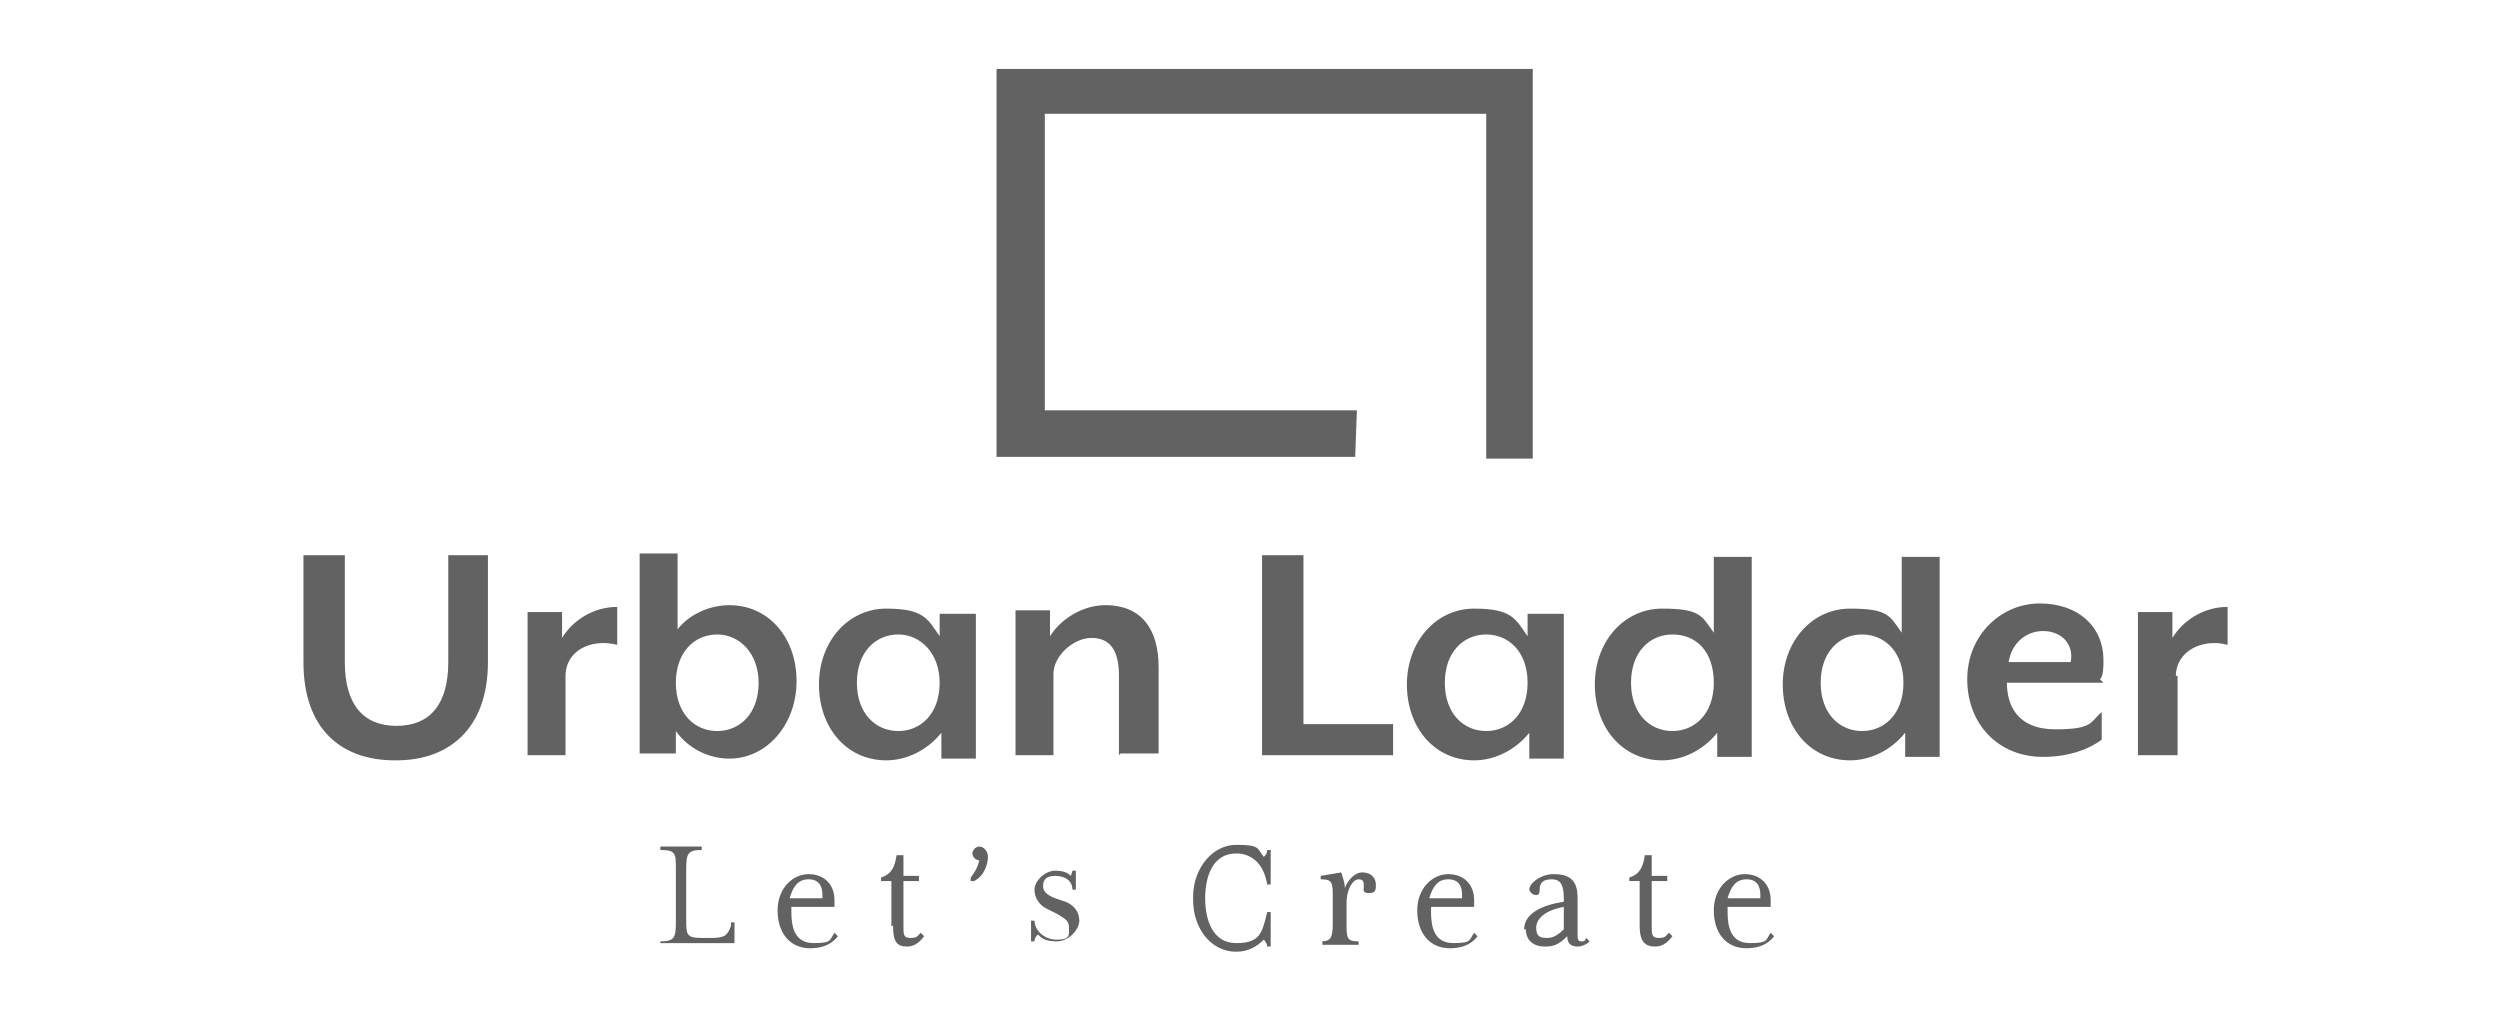
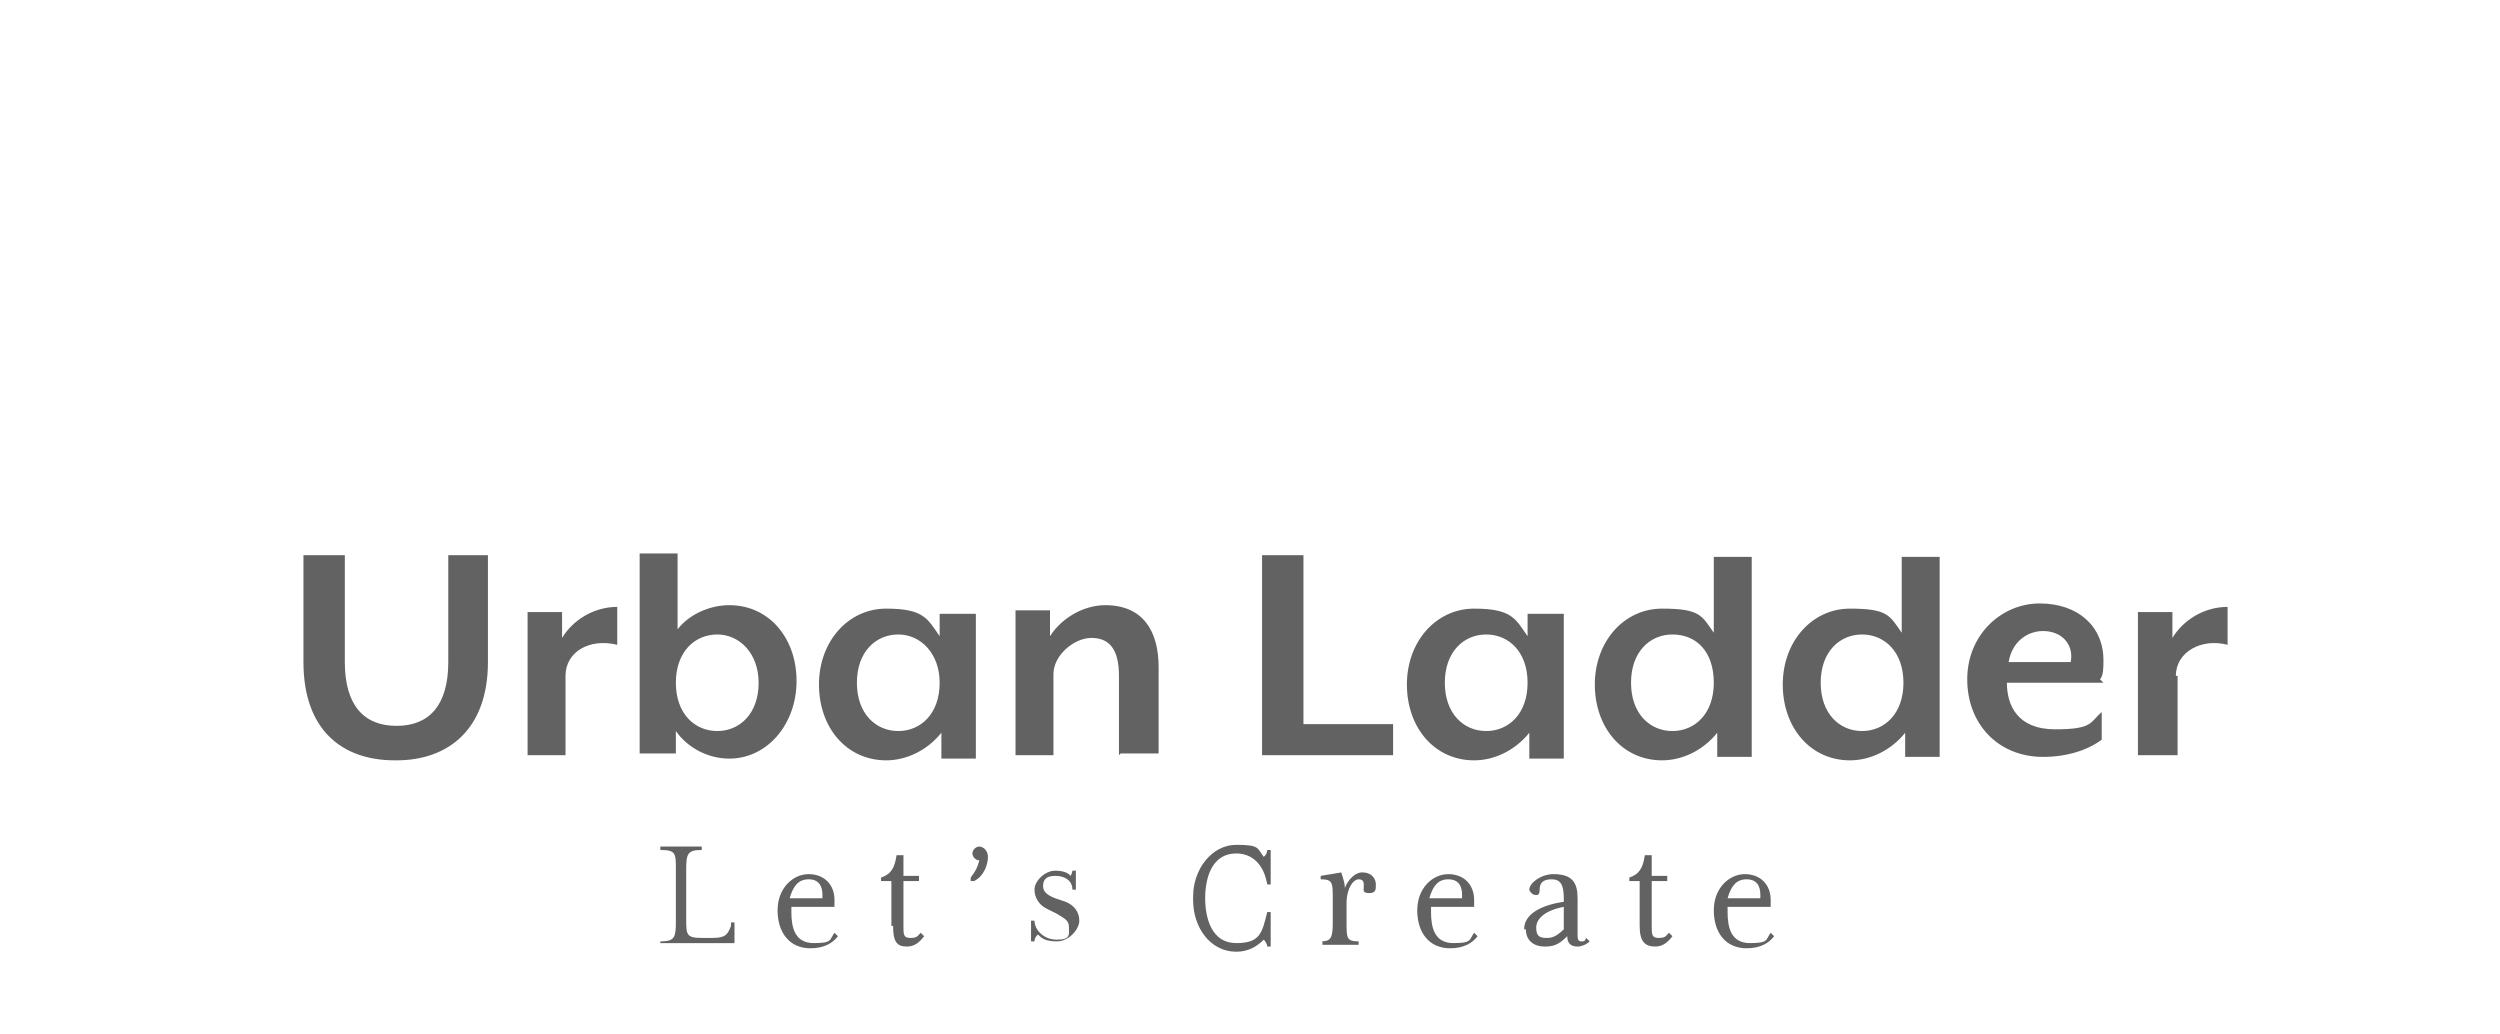
<svg xmlns="http://www.w3.org/2000/svg" width="145" height="60" viewBox="0 0 145 60" fill="none">
-   <path d="M78.6 26.5H57.8V4H88.9V26.6H86.2V6.6H60.6V23.8H78.7" fill="#626262" />
  <path d="M22.9 44.1C19.8 44.1 17.6 42.3 17.6 38.4V32.2H20V38.4C20 40.9 21.1 42.1 23 42.1C24.9 42.1 26 40.9 26 38.4V32.2H28.3V38.4C28.3 42.3 26 44.1 23 44.1H22.9ZM32.8 39.2V43.8H30.6V35.5H32.6V37C33.2 36 34.4 35.2 35.8 35.2V37.4C34.2 37 32.8 37.8 32.8 39.2ZM42.3 44C41.1 44 39.9 43.4 39.2 42.4V43.7H37.1V32.1H39.3V36.5C40 35.6 41.2 35.1 42.3 35.1C44.6 35.1 46.2 37 46.2 39.5C46.2 42 44.5 44 42.3 44ZM41.6 36.8C40.3 36.8 39.2 37.8 39.2 39.6C39.2 41.4 40.3 42.4 41.6 42.4C42.9 42.4 44 41.4 44 39.6C44 37.9 42.9 36.8 41.6 36.8ZM54.6 43.8V42.5C53.8 43.5 52.6 44.1 51.4 44.1C49.1 44.1 47.5 42.2 47.5 39.7C47.5 37.2 49.2 35.3 51.4 35.3C53.6 35.3 53.8 35.9 54.5 36.9V35.6H56.6V44H54.6V43.8ZM52.1 36.8C50.8 36.8 49.7 37.8 49.7 39.6C49.7 41.4 50.8 42.4 52.1 42.4C53.4 42.4 54.5 41.4 54.5 39.6C54.5 37.9 53.4 36.8 52.1 36.8ZM64.9 43.8V39.2C64.9 37.6 64.3 37 63.3 37C62.3 37 61.1 38 61.1 39.1V43.8H58.9V35.4H60.9V36.9C61.6 35.8 62.9 35.1 64.1 35.1C66.3 35.1 67.2 36.6 67.2 38.7V43.7H65L64.9 43.8ZM73.2 43.8V32.2H75.6V42H80.8V43.8H73.3H73.2ZM88.7 43.8V42.5C87.9 43.5 86.7 44.1 85.5 44.1C83.2 44.1 81.6 42.2 81.6 39.7C81.6 37.2 83.3 35.3 85.5 35.3C87.7 35.3 87.9 35.9 88.6 36.9V35.6H90.7V44H88.7V43.8ZM86.2 36.8C84.9 36.8 83.8 37.8 83.8 39.6C83.8 41.4 84.9 42.4 86.2 42.4C87.5 42.4 88.6 41.4 88.6 39.6C88.6 37.8 87.5 36.8 86.2 36.8ZM99.6 43.8V42.5C98.8 43.5 97.6 44.1 96.4 44.1C94.1 44.1 92.5 42.2 92.5 39.7C92.5 37.2 94.2 35.3 96.4 35.3C98.6 35.3 98.7 35.7 99.4 36.7V32.3H101.6V43.9H99.6V43.8ZM97 36.8C95.7 36.8 94.6 37.8 94.6 39.6C94.6 41.4 95.7 42.4 97 42.4C98.3 42.4 99.4 41.4 99.4 39.6C99.4 37.8 98.4 36.8 97 36.8ZM110.5 43.8V42.5C109.7 43.5 108.5 44.1 107.3 44.1C105 44.1 103.4 42.2 103.4 39.7C103.4 37.2 105.1 35.3 107.3 35.3C109.5 35.3 109.6 35.7 110.3 36.7V32.3H112.5V43.9H110.5V43.8ZM108 36.8C106.7 36.8 105.6 37.8 105.6 39.6C105.6 41.4 106.7 42.4 108 42.4C109.3 42.4 110.4 41.4 110.4 39.6C110.4 37.8 109.3 36.8 108 36.8ZM122 39.6H116.4C116.4 40.9 117 42.3 119.2 42.3C121.4 42.3 121.2 41.9 121.9 41.3V42.9C121.1 43.5 119.9 43.9 118.5 43.9C115.9 43.9 114.1 42 114.1 39.4C114.1 36.8 116.1 35 118.3 35C120.5 35 122 36.3 122 38.3C122 38.7 122 39.2 121.8 39.4L122 39.6ZM118.5 36.6C117.6 36.6 116.7 37.2 116.5 38.4H120.1C120.3 37.4 119.6 36.6 118.5 36.6ZM126.3 39.2V43.8H124V35.5H126V37C126.6 36 127.8 35.2 129.2 35.2V37.4C127.7 37 126.2 37.8 126.2 39.2H126.3ZM38.3 54.6C39.1 54.6 39.2 54.4 39.2 53.5V50.4C39.2 49.5 39.2 49.3 38.3 49.3V49.1H40.7V49.3C39.9 49.3 39.8 49.5 39.8 50.4V53.3C39.8 54.2 39.8 54.4 40.7 54.4H41.3C42.1 54.4 42.2 54.2 42.4 53.7V53.5H42.6V54.7H38.3V54.5V54.6ZM45.1 52.8C45.1 51.5 46 50.7 46.9 50.7C47.8 50.7 48.4 51.3 48.4 52.2C48.4 53.1 48.4 52.4 48.4 52.6H45.9V52.9C45.9 53.8 46.1 54.7 47.2 54.7C48.3 54.7 48.1 54.5 48.4 54.1L48.6 54.3C48.3 54.7 47.8 55 47 55C45.8 55 45.1 54.1 45.1 52.8ZM47.7 52.1V51.9C47.7 51.4 47.5 51 46.9 51C46.3 51 46 51.4 45.8 52.1H47.6H47.7ZM51.7 53.7V51.1H51.1V50.9C51.7 50.7 51.9 50.3 52 49.6H52.4V50.8H53.3V51.1H52.4V53.7C52.4 54.2 52.4 54.4 52.8 54.4C53.2 54.4 53.2 54.3 53.4 54.1L53.6 54.3C53.3 54.7 53 54.9 52.6 54.9C52 54.9 51.8 54.6 51.8 53.7H51.7ZM56.3 50.9C56.6 50.5 56.7 50.3 56.8 49.9C56.6 49.9 56.4 49.7 56.4 49.5C56.4 49.3 56.6 49.1 56.8 49.1C57 49.1 57.3 49.3 57.3 49.7C57.3 50.1 57.1 50.8 56.5 51.1H56.3V50.9ZM59.8 53.4H60C60 53.9 60.5 54.5 61.3 54.5C62.1 54.5 62 54.2 62 53.8C62 53.4 61.8 53.3 61.3 53L60.7 52.7C60.3 52.5 60 52.1 60 51.6C60 51.1 60.6 50.5 61.2 50.5C61.8 50.5 62 50.7 62.1 50.8C62.1 50.8 62.2 50.6 62.2 50.5H62.4V51.6H62.2C62.2 51.1 61.8 50.8 61.2 50.8C60.6 50.8 60.5 51.1 60.5 51.4C60.5 51.7 60.7 51.9 61.2 52.1L61.8 52.3C62.3 52.5 62.6 52.9 62.6 53.4C62.6 53.9 62 54.6 61.3 54.6C60.6 54.6 60.4 54.4 60.2 54.2C60.1 54.3 60 54.4 60 54.6H59.8V53.2V53.4ZM69.2 52C69.2 50.4 70.3 49 71.7 49C73.1 49 72.9 49.2 73.3 49.7C73.4 49.6 73.5 49.5 73.5 49.3H73.7V51.3H73.5C73.3 50.1 72.6 49.5 71.7 49.5C70.3 49.5 69.9 50.9 69.9 52.1C69.9 53.3 70.3 54.7 71.7 54.7C73.1 54.7 73.2 54.1 73.5 52.9H73.7V54.9H73.5C73.5 54.7 73.3 54.5 73.3 54.5C72.9 54.9 72.4 55.2 71.7 55.2C70.2 55.2 69.2 53.8 69.2 52.2V52ZM76.6 54.6C77.2 54.6 77.3 54.4 77.3 53.5V52.1C77.3 51.2 77.3 51 76.6 51V50.8L77.8 50.6C77.8 50.7 78 51.1 78 51.5C78.2 51 78.6 50.6 79 50.6C79.6 50.6 79.8 51 79.8 51.3C79.8 51.6 79.8 51.8 79.4 51.8C79 51.8 79.1 51.6 79.1 51.4C79.1 51.2 79.1 51 78.8 51C78.5 51 78.1 51.5 78.1 52.4V53.5C78.1 54.4 78.1 54.6 78.8 54.6V54.8H76.7V54.6H76.6ZM82.2 52.8C82.2 51.5 83.1 50.7 84 50.7C84.9 50.7 85.5 51.3 85.5 52.2C85.5 53.1 85.5 52.4 85.5 52.6H83V52.9C83 53.8 83.2 54.7 84.3 54.7C85.4 54.7 85.2 54.5 85.5 54.1L85.7 54.3C85.4 54.7 84.9 55 84.1 55C82.9 55 82.2 54.1 82.2 52.8ZM84.8 52.1V51.9C84.8 51.4 84.6 51 84 51C83.4 51 83.1 51.4 82.9 52.1H84.7H84.8ZM88.4 53.9C88.4 53 89.4 52.5 90.7 52.3V52.1C90.7 51.3 90.5 51 90 51C89.5 51 89.3 51.2 89.3 51.6C89.3 52 89.1 51.9 89 51.9C88.9 51.9 88.7 51.7 88.7 51.6C88.7 51.2 89.4 50.7 90.1 50.7C91.2 50.7 91.5 51.2 91.5 52.1V54.2C91.5 54.4 91.5 54.6 91.7 54.6C91.9 54.6 91.9 54.6 92 54.4L92.2 54.6C92 54.8 91.7 54.9 91.5 54.9C91.1 54.9 90.9 54.7 90.9 54.3C90.4 54.8 90.1 54.9 89.6 54.9C88.9 54.9 88.5 54.5 88.5 53.9H88.4ZM90.7 54V52.6C89.6 52.8 89.1 53.3 89.1 53.8C89.1 54.3 89.3 54.4 89.7 54.4C89.9 54.4 90.2 54.4 90.7 53.9V54ZM95.1 53.7V51.1H94.5V50.9C95.1 50.7 95.3 50.3 95.4 49.6H95.8V50.8H96.7V51.1H95.8V53.7C95.8 54.2 95.8 54.4 96.2 54.4C96.6 54.4 96.6 54.3 96.8 54.1L97 54.3C96.7 54.7 96.4 54.9 96 54.9C95.4 54.9 95.1 54.6 95.1 53.7ZM99.4 52.8C99.4 51.5 100.3 50.7 101.2 50.7C102.1 50.7 102.7 51.3 102.7 52.2C102.7 53.1 102.7 52.4 102.7 52.6H100.2V52.9C100.2 53.8 100.4 54.7 101.5 54.7C102.6 54.7 102.4 54.5 102.7 54.1L102.9 54.3C102.6 54.7 102.1 55 101.3 55C100.1 55 99.4 54.1 99.4 52.8ZM102.1 52.1V51.9C102.1 51.4 101.9 51 101.3 51C100.7 51 100.4 51.4 100.2 52.1H102H102.1Z" fill="#626262" />
</svg>